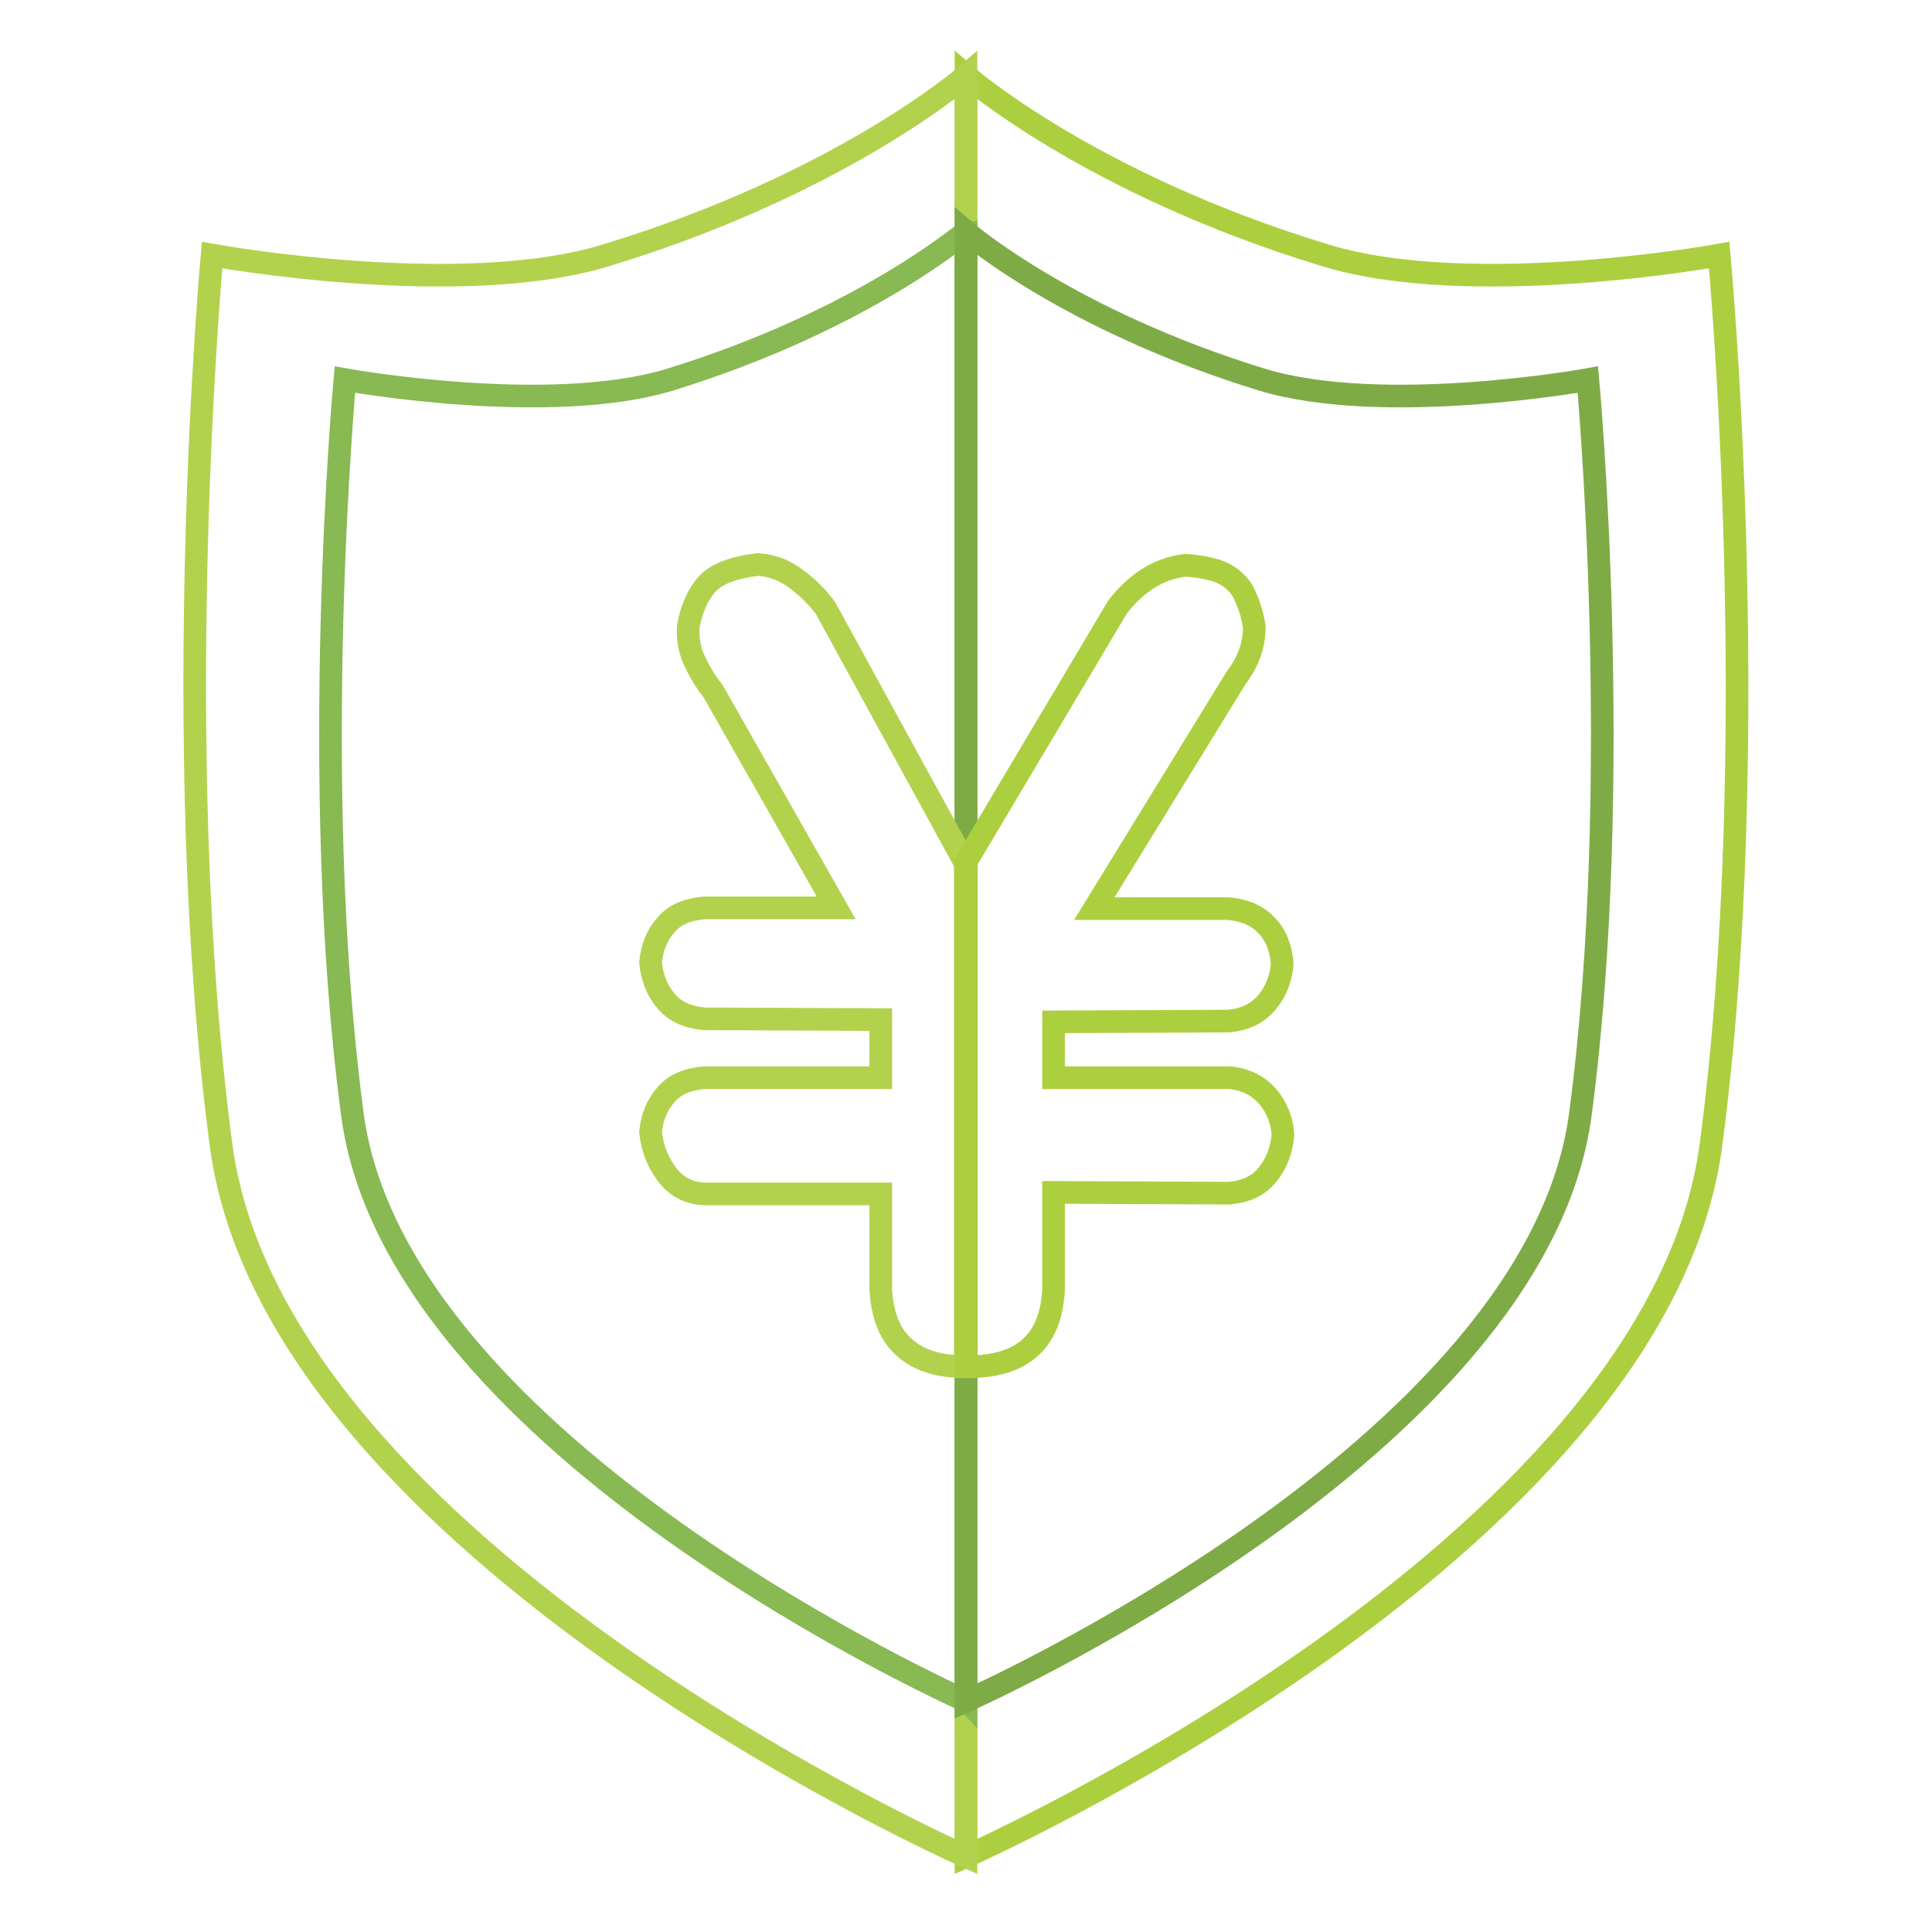
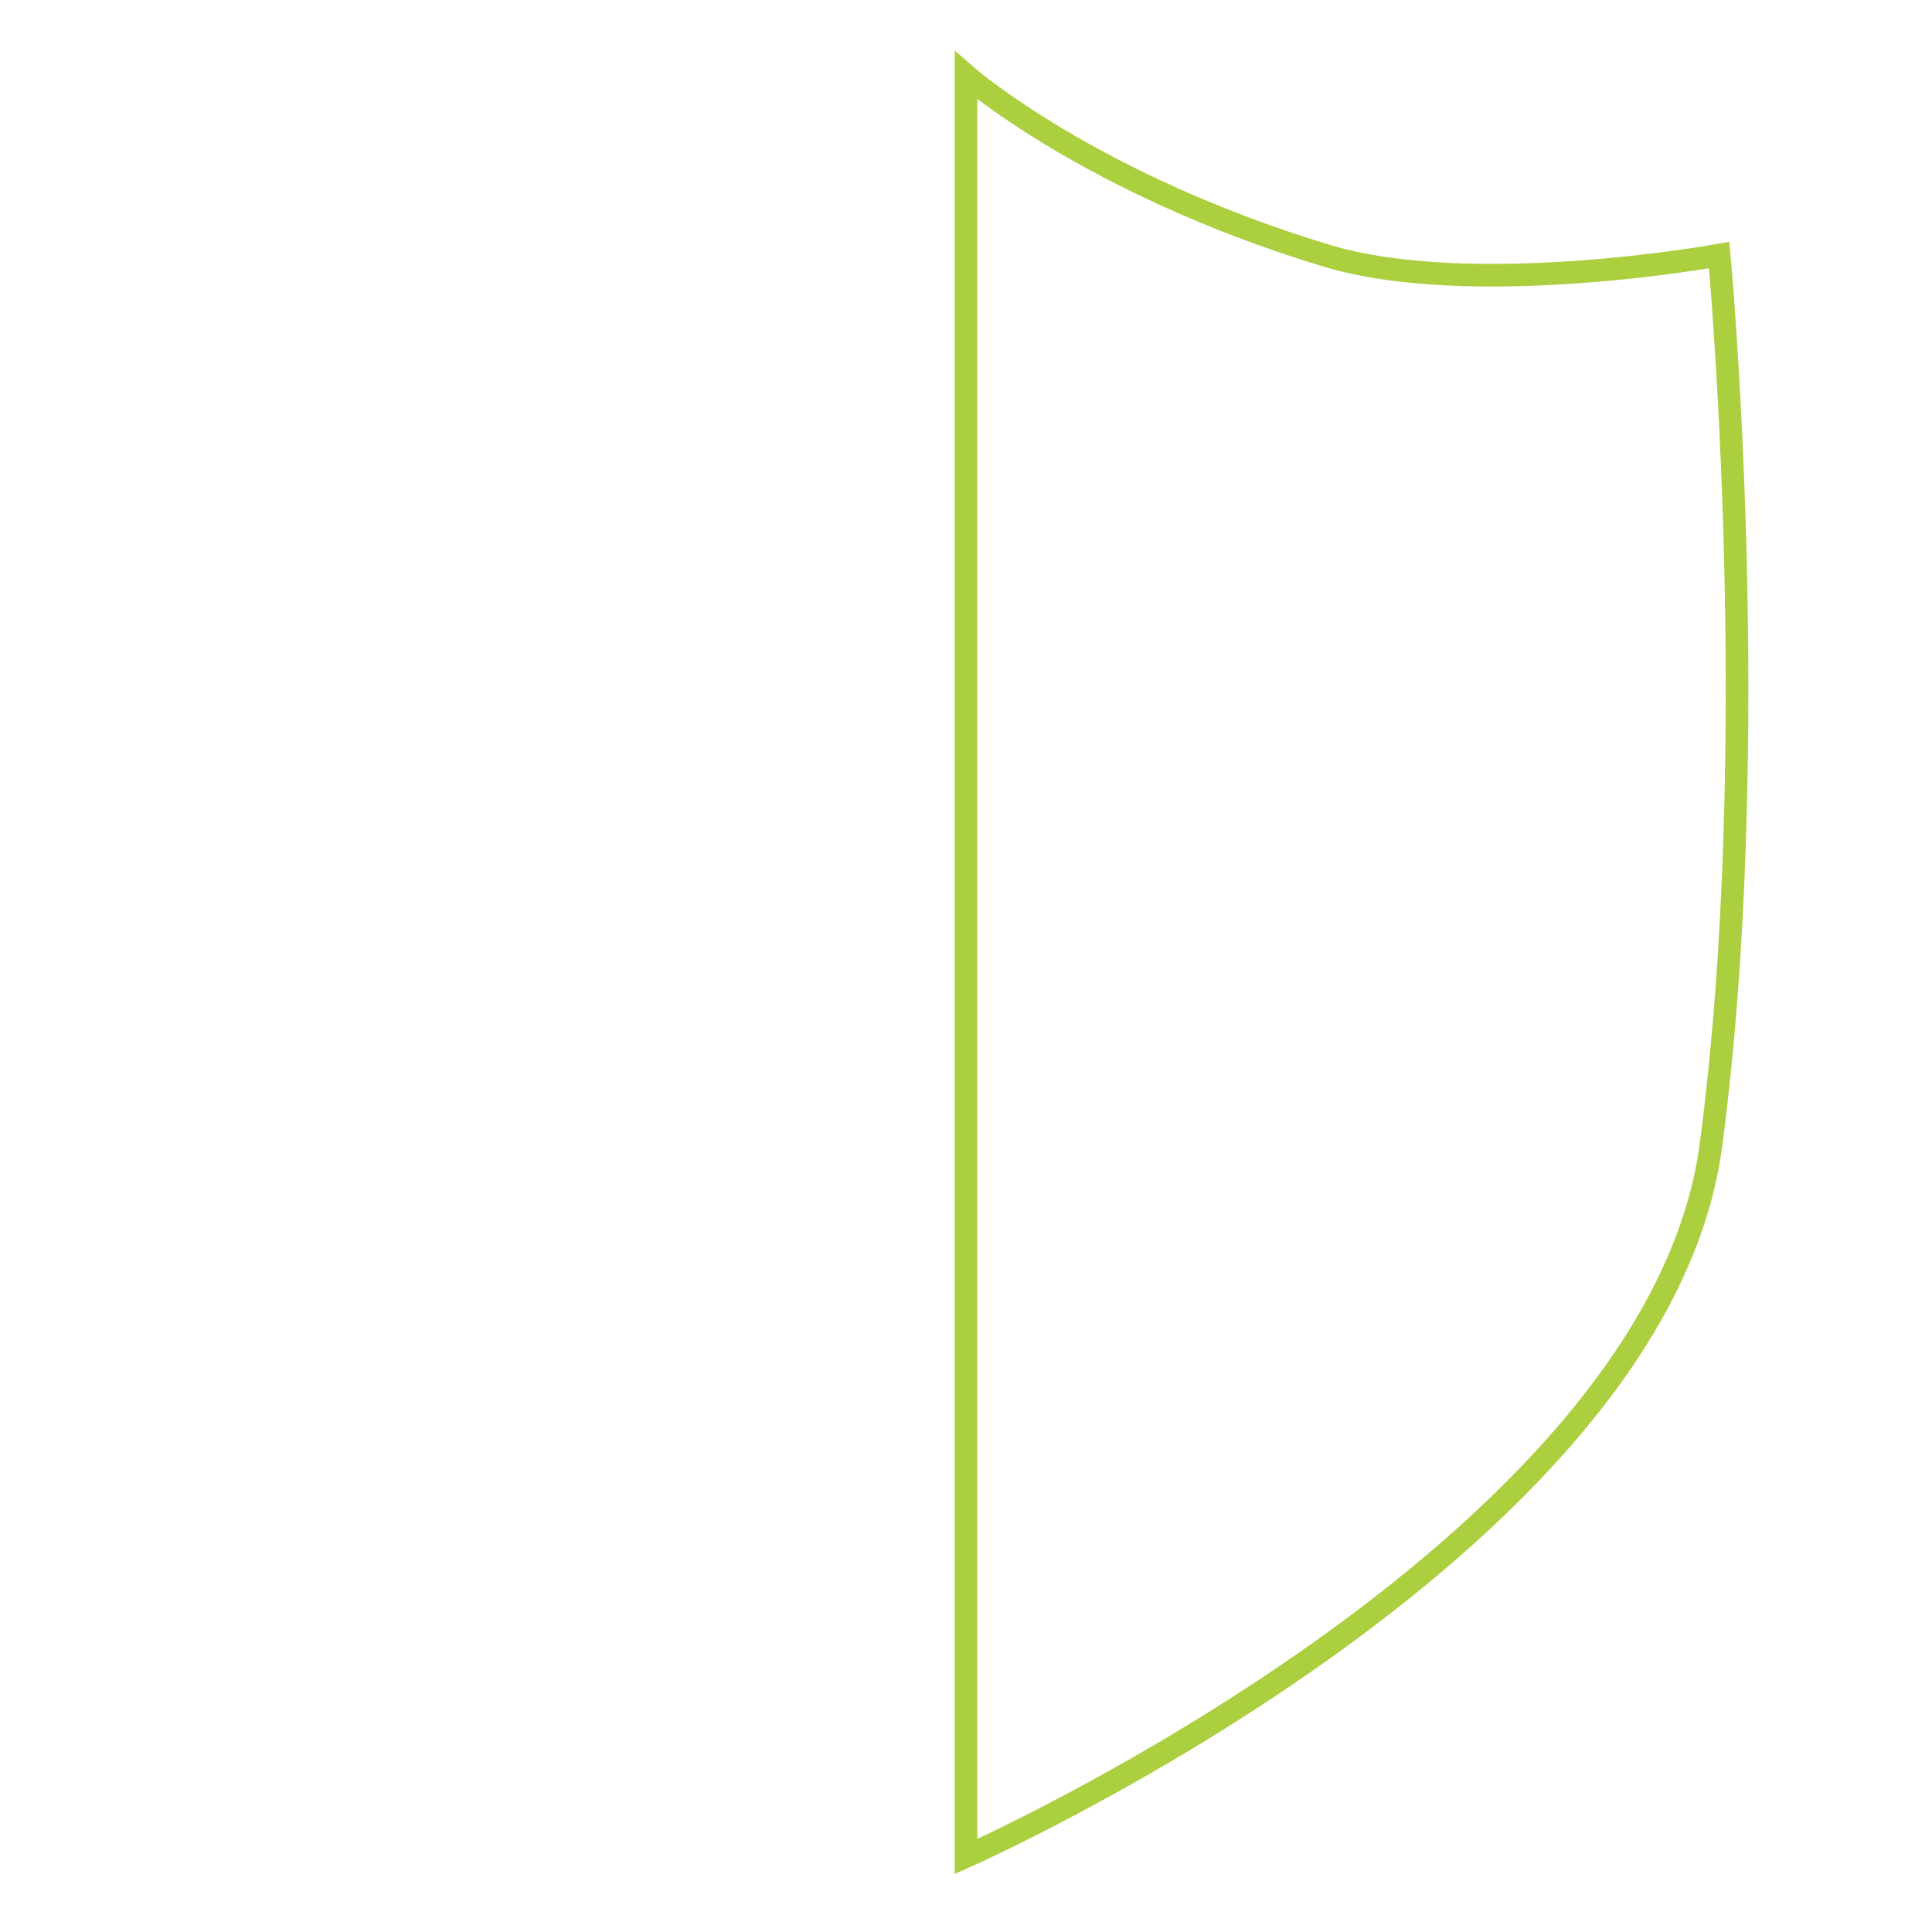
<svg xmlns="http://www.w3.org/2000/svg" version="1.1" x="0px" y="0px" viewBox="0 0 256 256" enable-background="new 0 0 256 256" xml:space="preserve">
  <g>
    <path stroke-width="3" fill-opacity="0" stroke="#accf40" d="M227.8,33.8c0,0-32.9,6-52.3,0C144.3,24.3,128,10,128,10v236c0,0,91.5-40.5,98.7-94.2 C233.8,98.2,227.8,33.8,227.8,33.8L227.8,33.8z" />
-     <path stroke-width="3" fill-opacity="0" stroke="#b2d24e" d="M80.4,33.8c-19.4,6-52.3,0-52.3,0s-5.9,64.4,1.2,118C36.5,205.5,128,246,128,246V10 C128,10,111.6,24.3,80.4,33.8z" />
-     <path stroke-width="3" fill-opacity="0" stroke="#88b953" d="M88.8,50.3c-16,4.9-43.1,0-43.1,0s-4.9,53.1,1,97.4c5.9,44.2,81.2,77.6,81.3,77.7V30.7 C127.9,30.7,114.4,42.4,88.8,50.3z" />
-     <path stroke-width="3" fill-opacity="0" stroke="#7fab46" d="M210.4,50.3c0,0-27.1,4.9-43.2,0C141.5,42.4,128,30.7,128,30.7l0,0v194.7h0c0,0,75.5-33.4,81.4-77.7 C215.3,103.4,210.4,50.3,210.4,50.3z" />
-     <path stroke-width="3" fill-opacity="0" stroke="#b2d24e" d="M127.9,114.4l-18.5-33.8c-1.1-1.5-2.3-2.7-3.8-3.8c-1.5-1.2-3.3-1.9-5.2-2c-3.3,0.4-5.6,1.3-6.8,2.7 c-1.2,1.4-2,3.3-2.4,5.5c-0.1,1.8,0.2,3.4,1,4.9c0.7,1.5,1.5,2.7,2.3,3.7l16.3,28.7H93.3c-2.2,0.2-3.9,0.9-5,2.2 c-1.2,1.3-1.9,3-2.1,5c0.2,2.1,0.9,3.8,2.1,5.2c1.2,1.4,2.9,2.1,5,2.3l23.4,0.1v7.7H93.3c-2.2,0.2-3.9,0.9-5,2.2 c-1.2,1.3-1.9,3-2.1,5c0.2,2,0.9,3.9,2.1,5.5c1.2,1.7,2.9,2.6,5,2.7h23.4v12.6c0.2,3.5,1.2,6.1,3.2,7.8c1.9,1.7,4.6,2.5,8,2.5 v-66.9L127.9,114.4z" />
-     <path stroke-width="3" fill-opacity="0" stroke="#accf40" d="M162.9,142.8h-23.3v-7.4l23.2-0.1c2.1-0.2,3.8-1,5-2.4c1.3-1.5,2-3.4,2.1-5.3c-0.2-2-0.8-3.7-2.1-5 c-1.2-1.3-2.9-2-5-2.2H145l18.8-30.6c1.6-2.1,2.4-4.3,2.4-6.7c-0.2-1.4-0.6-2.8-1.2-4.1c-0.4-1-1.1-1.8-1.9-2.4 c-0.8-0.6-1.7-1-2.7-1.2c-1.1-0.3-2.2-0.4-3.3-0.5c-1.9,0.2-3.7,0.9-5.2,1.9c-1.5,1-2.7,2.2-3.8,3.6L128,114.2v66.9 c0.1,0,0.2,0,0.3,0c7.2,0,11-3.4,11.3-10.3V158l23.3,0.1c2.1-0.2,3.8-0.9,5-2.4c1.2-1.4,1.9-3.2,2.1-5.3c-0.1-1.9-0.8-3.7-2.1-5.2 C166.6,143.8,165,143,162.9,142.8L162.9,142.8z" />
  </g>
</svg>